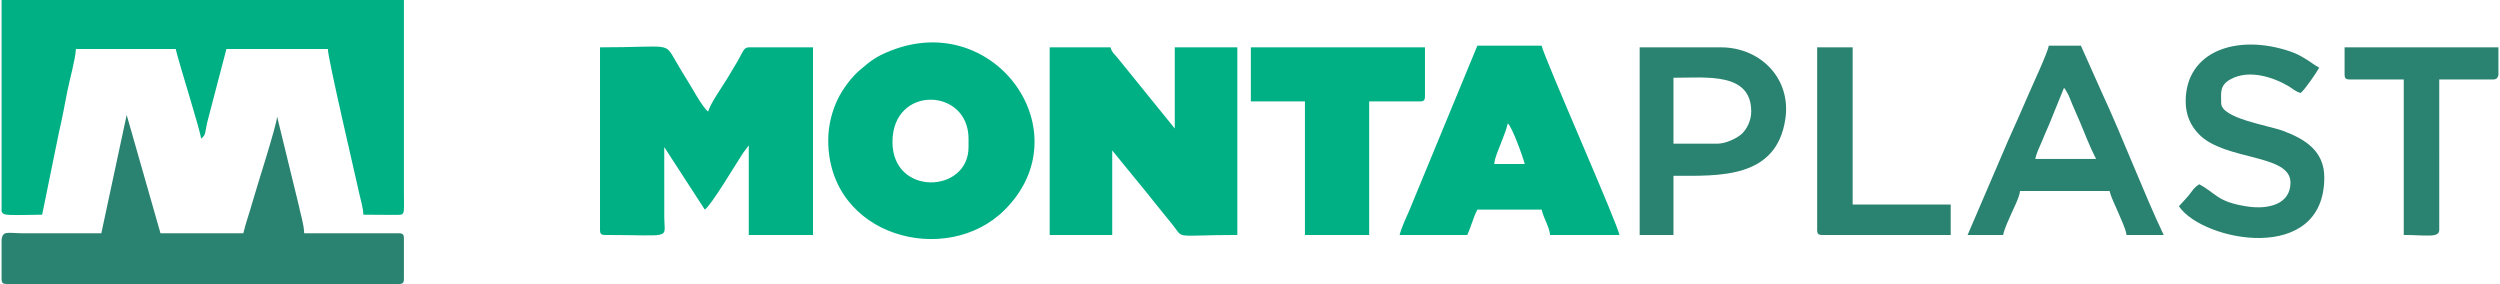
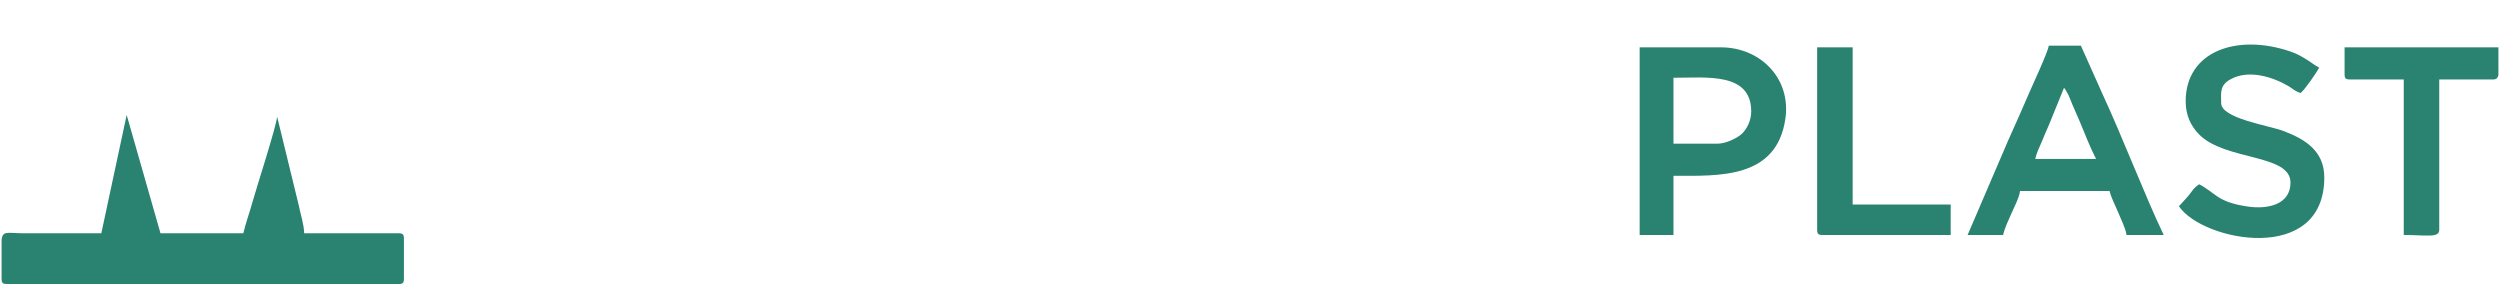
<svg xmlns="http://www.w3.org/2000/svg" clip-rule="evenodd" fill-rule="evenodd" height="284" image-rendering="optimizeQuality" shape-rendering="geometricPrecision" text-rendering="geometricPrecision" viewBox="0 -1 4852277 551917" width="2500">
  <path d="M193827 453360l-151121-4c-31445-105-40478-5782-42705 12742v76311c70 7179 2332 9433 9506 9507h762870c7291-74 9507-2402 9507-9856v-78845c0-7570-2285-9856-9856-9856H588053c-388-17589-7190-37254-10694-55009l-41867-171671c-1618 19424-40443 139136-48588 168237-5619 20072-12785 39849-17119 58443H308812l-65707-229967-49278 229967z" fill="#298370" />
-   <path d="M0 0v410007c1381 6057 5432 7174 16010 7632 19331 838 42926-415 62836-415l32854-160977c6049-25380 11043-53508 16149-79121 4974-24915 14698-57799 16700-81856h193831c7260 31162 47928 157877 49278 174119 11284-8269 6329-12436 14528-41324l34751-132795h197113c442 19847 51781 238709 61020 280642 3069 13922 7679 28329 7970 41312 19738 0 39892 520 59510 376 22513-163 19490 3368 19339-43082L781885-1H1z" fill="#00b085" />
  <g fill="#298370">
-     <path d="M4007971 170833c3042 3496-39-1087 4218 5638 1389 2192 3628 6325 4649 8494 3384 7190 4804 12110 7652 18629 4843 11066 9766 22028 14927 34351 10034 23964 19777 49701 30976 70868h-118268c3135-13464 8164-22420 12673-33319 5126-12389 9080-21845 14733-34549l28442-70111zm-187258 285814h68990c3469-14884 10635-29198 16518-42620 4381-9988 15377-31270 16335-42798h174115c3287 14101 11435 28531 16929 42205 3938 9801 15024 32384 15924 43214h72276c-36610-76300-81930-194785-119374-274857l-41603-93090h-62420c-916 11035-31818 77231-38511 92896-13395 31352-26770 61109-40276 91134l-78903 183917zM3334504 279245h-85418V151121c64718 0 151121-11124 151121 65703 0 17678-8812 34735-18737 43683-9091 8199-30669 18738-46966 18738zm-151121 177402h65703V341662c88437 0 200570 6488 217535-111140 11245-77953-48332-138534-125547-138534h-157690v364659zM4244507 197113c0 28054 10958 48386 25334 63371 50210 52320 178353 37948 178353 94320 0 42814-44056 52274-82722 46624-60236-8800-61047-25543-94680-43338-11144 7458-11221 10154-19230 20189-6635 8311-13518 14838-20192 22517 45615 68121 282528 115016 282528-55847 0-52146-37839-74775-80176-90657-28411-10655-120220-24146-120220-53892 0-19707-3791-34572 18963-46741 35379-18931 81538-4160 112331 14000 7974 4703 12886 10298 23110 13030 7543-5529 30956-39489 36136-49278-10806-5719-15412-10201-26052-16658-9673-5875-17608-10519-30972-15020-102348-34464-202511-892-202511 97381zM4553319 144548c0 7570 2285 9856 9856 9856h105130v302243c43085 0 68990 6344 68990-9856V154404h105126c5653 0 8513-2856 9856-8405V91987h-298956v52561zM3528331 446791c0 7570 2285 9856 9856 9856h249678v-59134h-190544V91987h-68990z" />
+     <path d="M4007971 170833c3042 3496-39-1087 4218 5638 1389 2192 3628 6325 4649 8494 3384 7190 4804 12110 7652 18629 4843 11066 9766 22028 14927 34351 10034 23964 19777 49701 30976 70868h-118268c3135-13464 8164-22420 12673-33319 5126-12389 9080-21845 14733-34549l28442-70111zm-187258 285814h68990c3469-14884 10635-29198 16518-42620 4381-9988 15377-31270 16335-42798h174115c3287 14101 11435 28531 16929 42205 3938 9801 15024 32384 15924 43214h72276c-36610-76300-81930-194785-119374-274857l-41603-93090h-62420c-916 11035-31818 77231-38511 92896-13395 31352-26770 61109-40276 91134l-78903 183917zM3334504 279245h-85418V151121c64718 0 151121-11124 151121 65703 0 17678-8812 34735-18737 43683-9091 8199-30669 18738-46966 18738zm-151121 177402h65703V341662c88437 0 200570 6488 217535-111140 11245-77953-48332-138534-125547-138534h-157690v364659zM4244507 197113c0 28054 10958 48386 25334 63371 50210 52320 178353 37948 178353 94320 0 42814-44056 52274-82722 46624-60236-8800-61047-25543-94680-43338-11144 7458-11221 10154-19230 20189-6635 8311-13518 14838-20192 22517 45615 68121 282528 115016 282528-55847 0-52146-37839-74775-80176-90657-28411-10655-120220-24146-120220-53892 0-19707-3791-34572 18963-46741 35379-18931 81538-4160 112331 14000 7974 4703 12886 10298 23110 13030 7543-5529 30956-39489 36136-49278-10806-5719-15412-10201-26052-16658-9673-5875-17608-10519-30972-15020-102348-34464-202511-892-202511 97381M4553319 144548c0 7570 2285 9856 9856 9856h105130v302243c43085 0 68990 6344 68990-9856V154404h105126c5653 0 8513-2856 9856-8405V91987h-298956v52561zM3528331 446791c0 7570 2285 9856 9856 9856h249678v-59134h-190544V91987h-68990z" />
  </g>
-   <path d="M1162968 446791c0 7570 2285 9856 9856 9856 130778 0 115610 9223 115044-32795l-58-138038 78845 121554c12479-8358 59053-86672 74162-109809l11253-15032v174119h124837V91987h-124837c-10275 0-11726 10100-21958 27317-7248 12195-12417 20650-19688 32877-9041 15187-33734 49779-37199 64644-10709-7175-33125-49228-42065-63061-7252-11221-12805-21322-19735-32830-24465-40649-5906-28946-148456-28946v354804zM2036839 456647h121554V292383l67958 83164c6104 7543 10011 12409 16025 20111l33843 41720c22276 28484 539 19269 125279 19269V91988h-121554v157691l-110286-136105c-6542-8203-11796-11264-14551-21586h-118268zM1731314 275959c0-111338 147835-105739 147835-6569v16425c0 90335-147835 95953-147835-9856zm-124841-3287c0 187878 230036 247424 342550 135581 152262-151362-18555-390051-221038-309739-28861 11443-38197 19129-60535 38022-15505 13115-33125 36664-42430 56127-10438 21830-18547 49158-18547 80009zM2927135 239822c8082 5921 29870 66037 32850 78845h-59134c1129-13542 8591-28314 12762-39807 4990-13759 10015-23991 13522-39039zm-210256 216825h131410c7454-15536 11773-34274 19711-49278h124837c4028 17278 15125 33614 16425 49278h134697c-1463-17562-144960-341502-151121-367946h-124837l-132531 320833c-5762 12851-15637 34440-18590 47113zM2427779 197113h105129v259534h124837V197113h98557c7570 0 9856-2285 9856-9856V91987h-338379z" fill="#00b085" />
</svg>